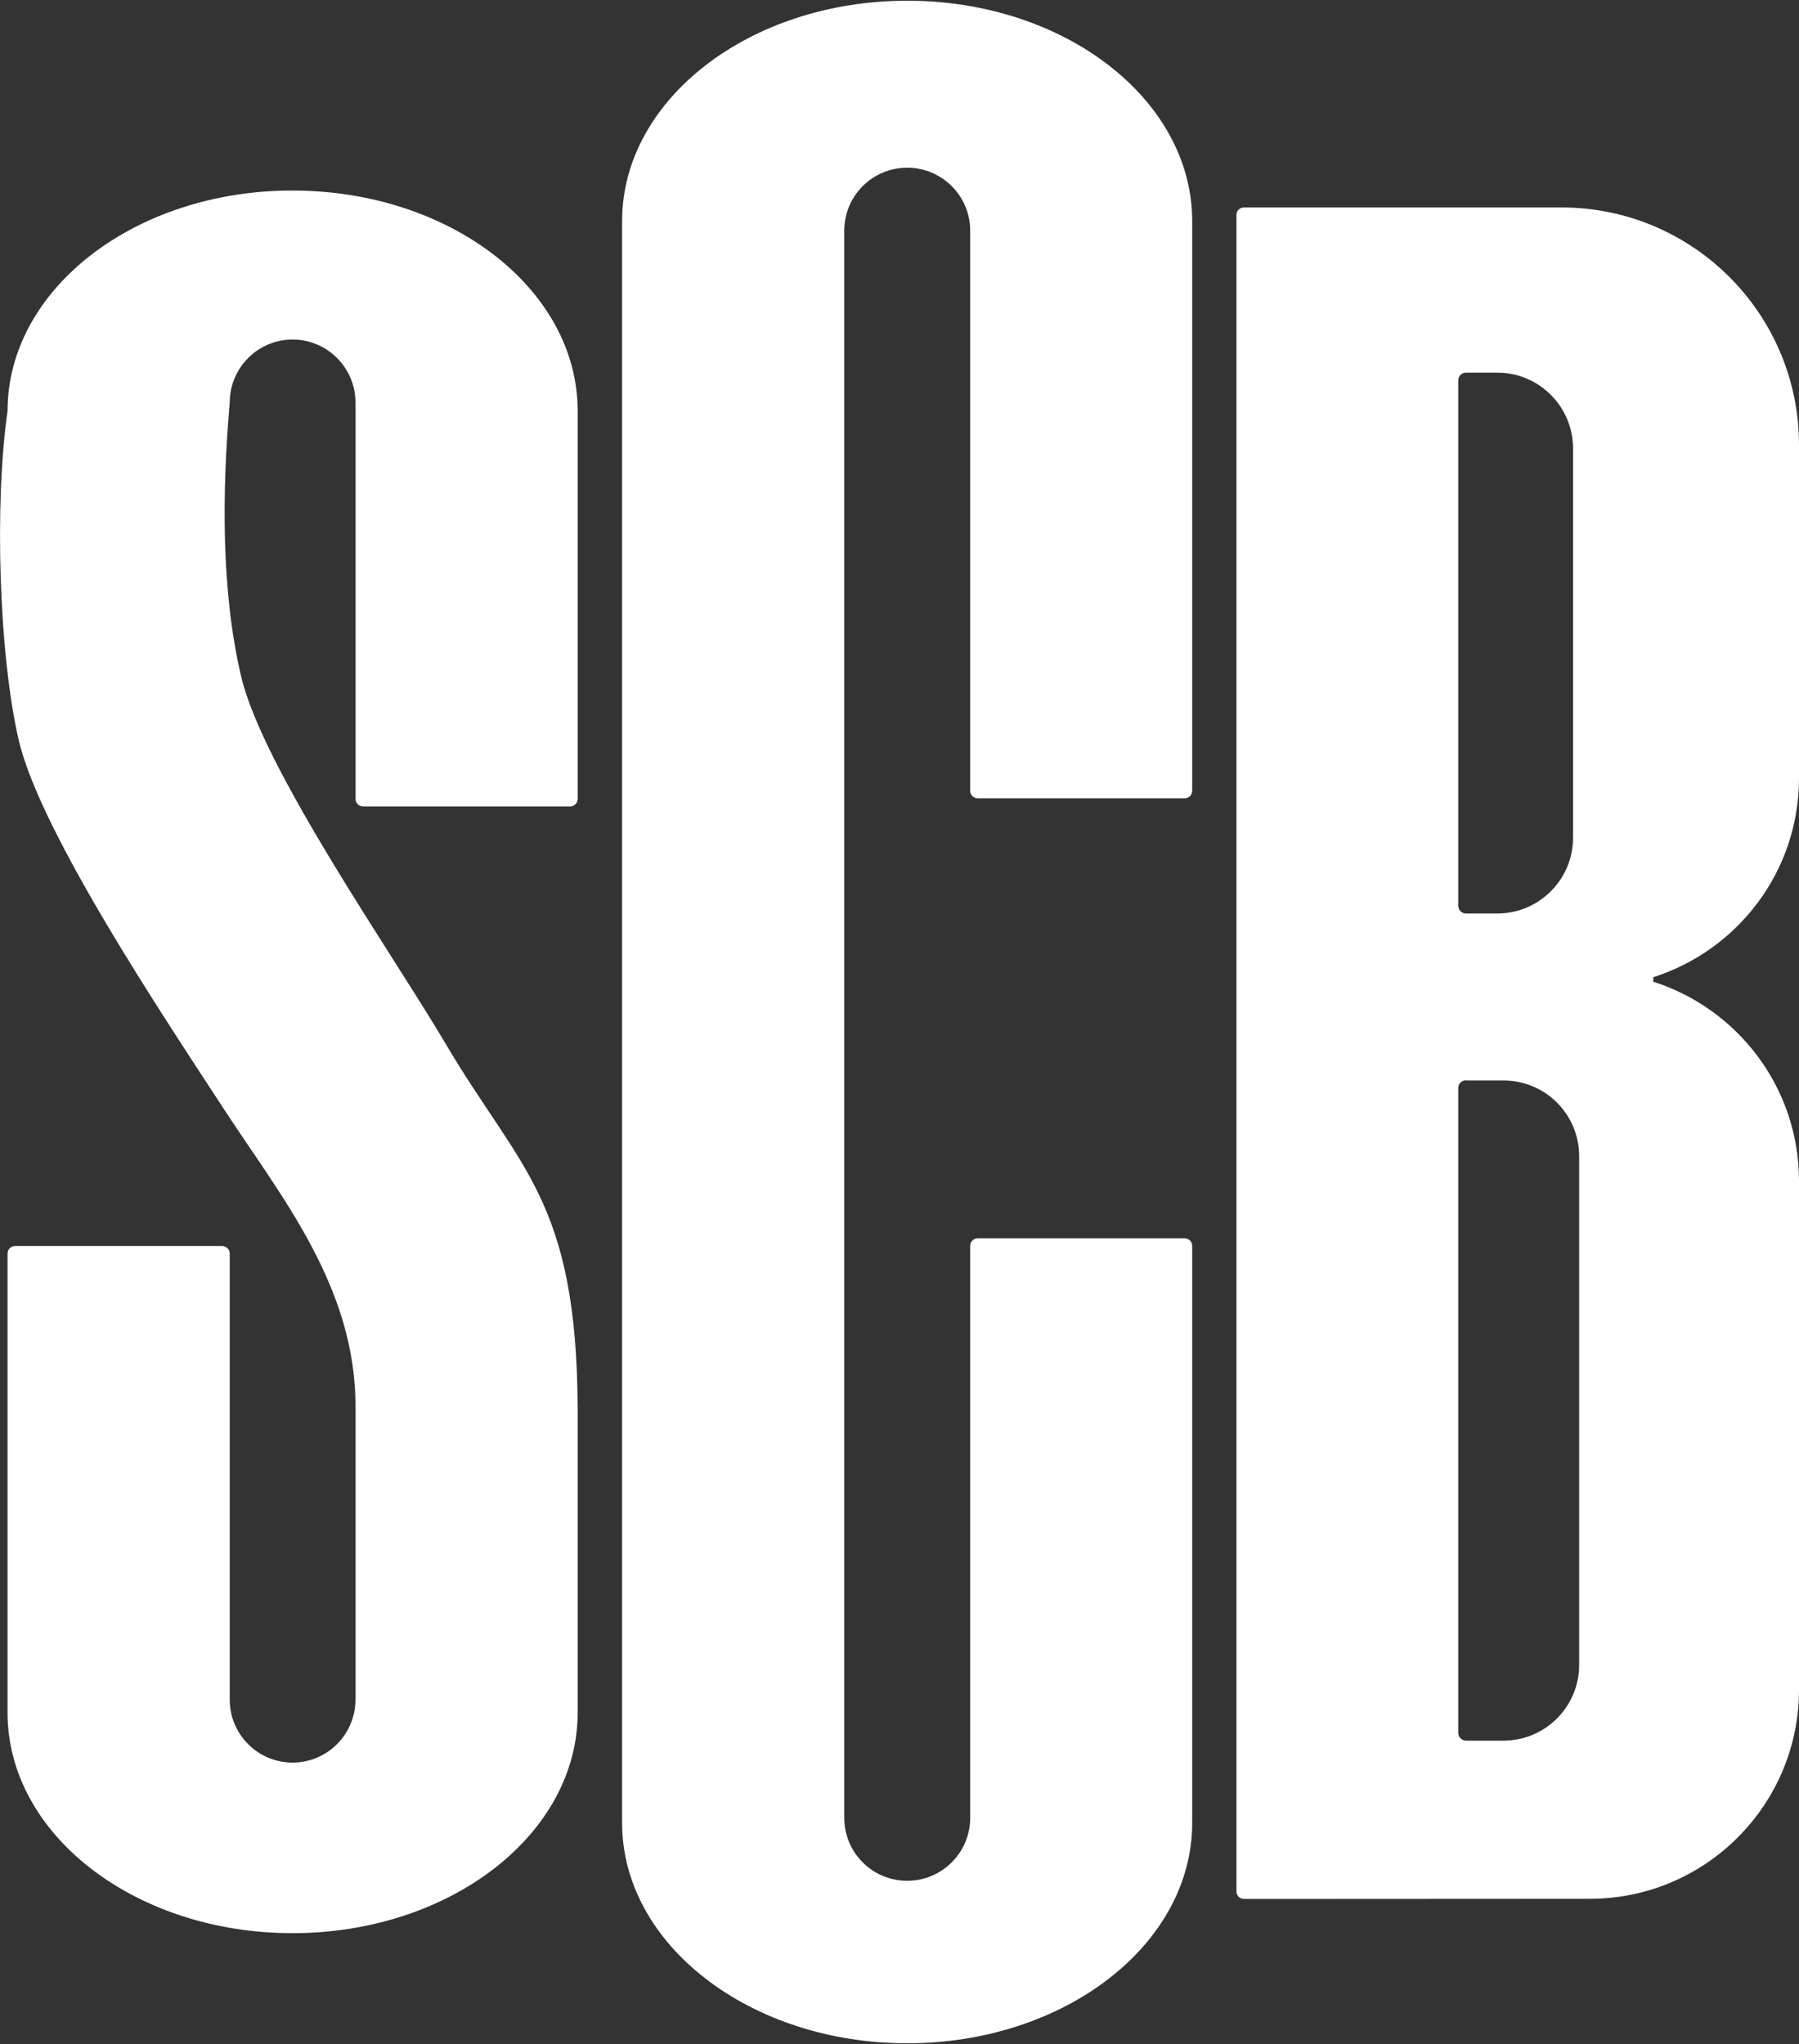
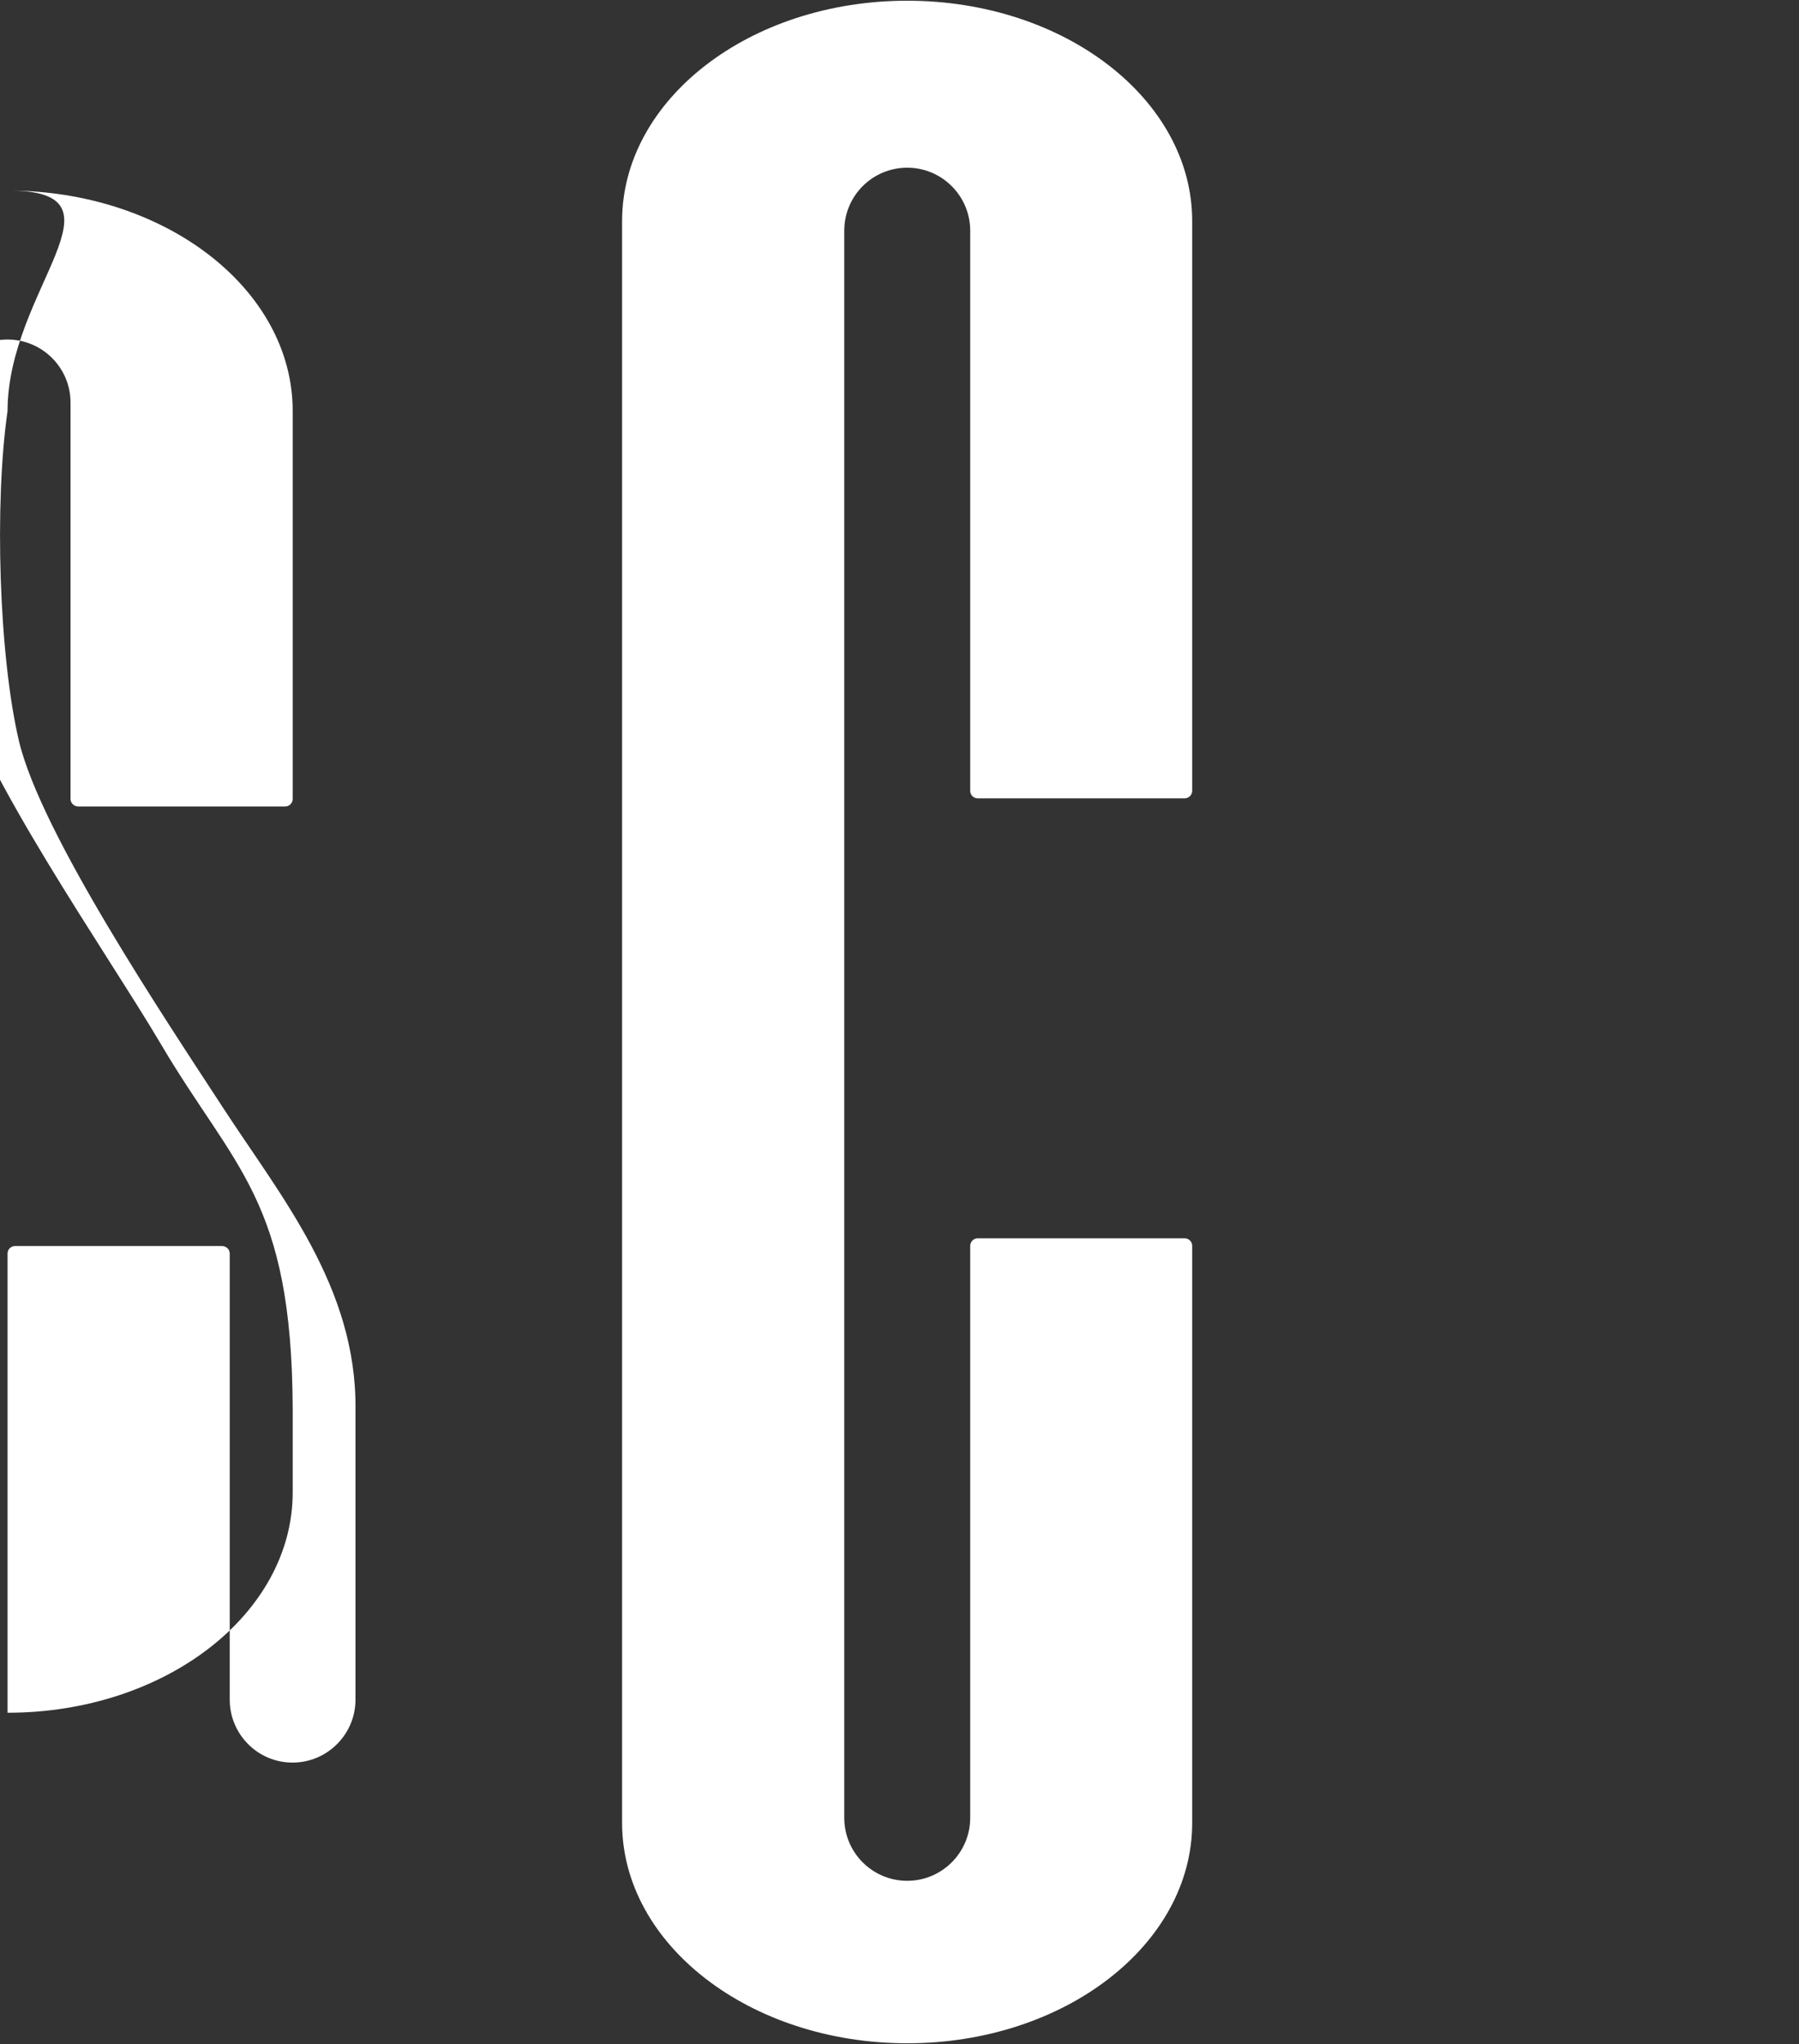
<svg xmlns="http://www.w3.org/2000/svg" version="1.1" id="Lager_1" x="0px" y="0px" viewBox="0 0 1000 1136" style="enable-background:new 0 0 1000 1136;" xml:space="preserve">
  <rect x="0" y="0" width="1000" height="1136" fill="#333333" stroke="none" />
  <style type="text/css">
	.st0{fill:#FFFFFF;}
</style>
  <g>
    <path class="st0" d="M539.3,128.2c0-19.3-15.7-35-35-35c-19.3,0-35,15.6-35,35v882.1c0,19.4,15.7,35,35,35c19.3,0,35-15.7,35-35   V692.4c0-2.3,1.9-4.2,4.2-4.2h115c2.3,0,4.2,1.9,4.2,4.2v320.7c0,67.7-71,122.5-158.4,122.5c-87.5,0-158.5-54.9-158.5-122.5V122.9   c0-67.6,70.9-122.5,158.5-122.5c87.5,0,158.4,54.9,158.4,122.5v316.6c0,2.3-1.9,4.2-4.2,4.2h-115c-2.3,0-4.2-1.8-4.2-4.2V128.2z" />
-     <path class="st0" d="M4.2,228.4c-7.4,51.5-4.8,135.9,6.3,183.3c12.2,51.7,82.3,156.1,113.9,204.6c31.6,48.5,73.8,99.1,73.2,166.6   v161.7c0,19.3-15.7,35-35,35c-19.3,0-34.9-15.7-34.9-35V696.7c0-2.3-1.9-4.2-4.3-4.2H8.4c-2.4,0-4.2,1.9-4.2,4.2v255.2   c0,67.7,70.9,122.5,158.4,122.5c87.5,0,158.5-54.9,158.5-122.5V782.8c-0.5-116-32.2-132.9-73.2-202.4   c-29.4-49.9-101.8-153-113.9-204.6c-11.1-47.4-10.6-102.3-6.3-152.1c0-19.3,15.7-35,34.9-35c19.3,0,35,15.7,35,35V444   c0,2.3,1.9,4.2,4.3,4.2h115c2.4,0,4.2-1.9,4.2-4.2V228.4c0-67.7-70.9-122.5-158.5-122.5C75.1,105.8,4.2,160.7,4.2,228.4" />
-     <path class="st0" d="M814.9,600.4c-2.4,0-4.3,1.9-4.3,4.2v358.5c0,2.3,1.9,4.3,4.3,4.3h20.8c23.3,0,42.1-18.9,42.1-42.1V642.6   c0-23.3-18.8-42.1-42.1-42.1H814.9z M814.9,207.1c-2.4,0-4.3,1.9-4.3,4.2v292.1c0,2.4,1.9,4.3,4.3,4.3h17.4   c23.2,0,42.1-18.9,42.1-42.1V249.2c0-23.2-18.9-42.1-42.1-42.1H814.9z M691.5,115.3H868c72.9,0,132,59.1,132,132v185.1   c0,51.9-34,95.7-81,110.7v2.5c46.9,15,81,58.8,81,110.8v282.6c0,64.2-52.1,116.3-116.3,116.3l-192.2,0.1c-2.4,0-4.2-1.9-4.2-4.2   V119.4C687.2,117.2,689.1,115.3,691.5,115.3" />
+     <path class="st0" d="M4.2,228.4c-7.4,51.5-4.8,135.9,6.3,183.3c12.2,51.7,82.3,156.1,113.9,204.6c31.6,48.5,73.8,99.1,73.2,166.6   v161.7c0,19.3-15.7,35-35,35c-19.3,0-34.9-15.7-34.9-35V696.7c0-2.3-1.9-4.2-4.3-4.2H8.4c-2.4,0-4.2,1.9-4.2,4.2v255.2   c87.5,0,158.5-54.9,158.5-122.5V782.8c-0.5-116-32.2-132.9-73.2-202.4   c-29.4-49.9-101.8-153-113.9-204.6c-11.1-47.4-10.6-102.3-6.3-152.1c0-19.3,15.7-35,34.9-35c19.3,0,35,15.7,35,35V444   c0,2.3,1.9,4.2,4.3,4.2h115c2.4,0,4.2-1.9,4.2-4.2V228.4c0-67.7-70.9-122.5-158.5-122.5C75.1,105.8,4.2,160.7,4.2,228.4" />
  </g>
</svg>